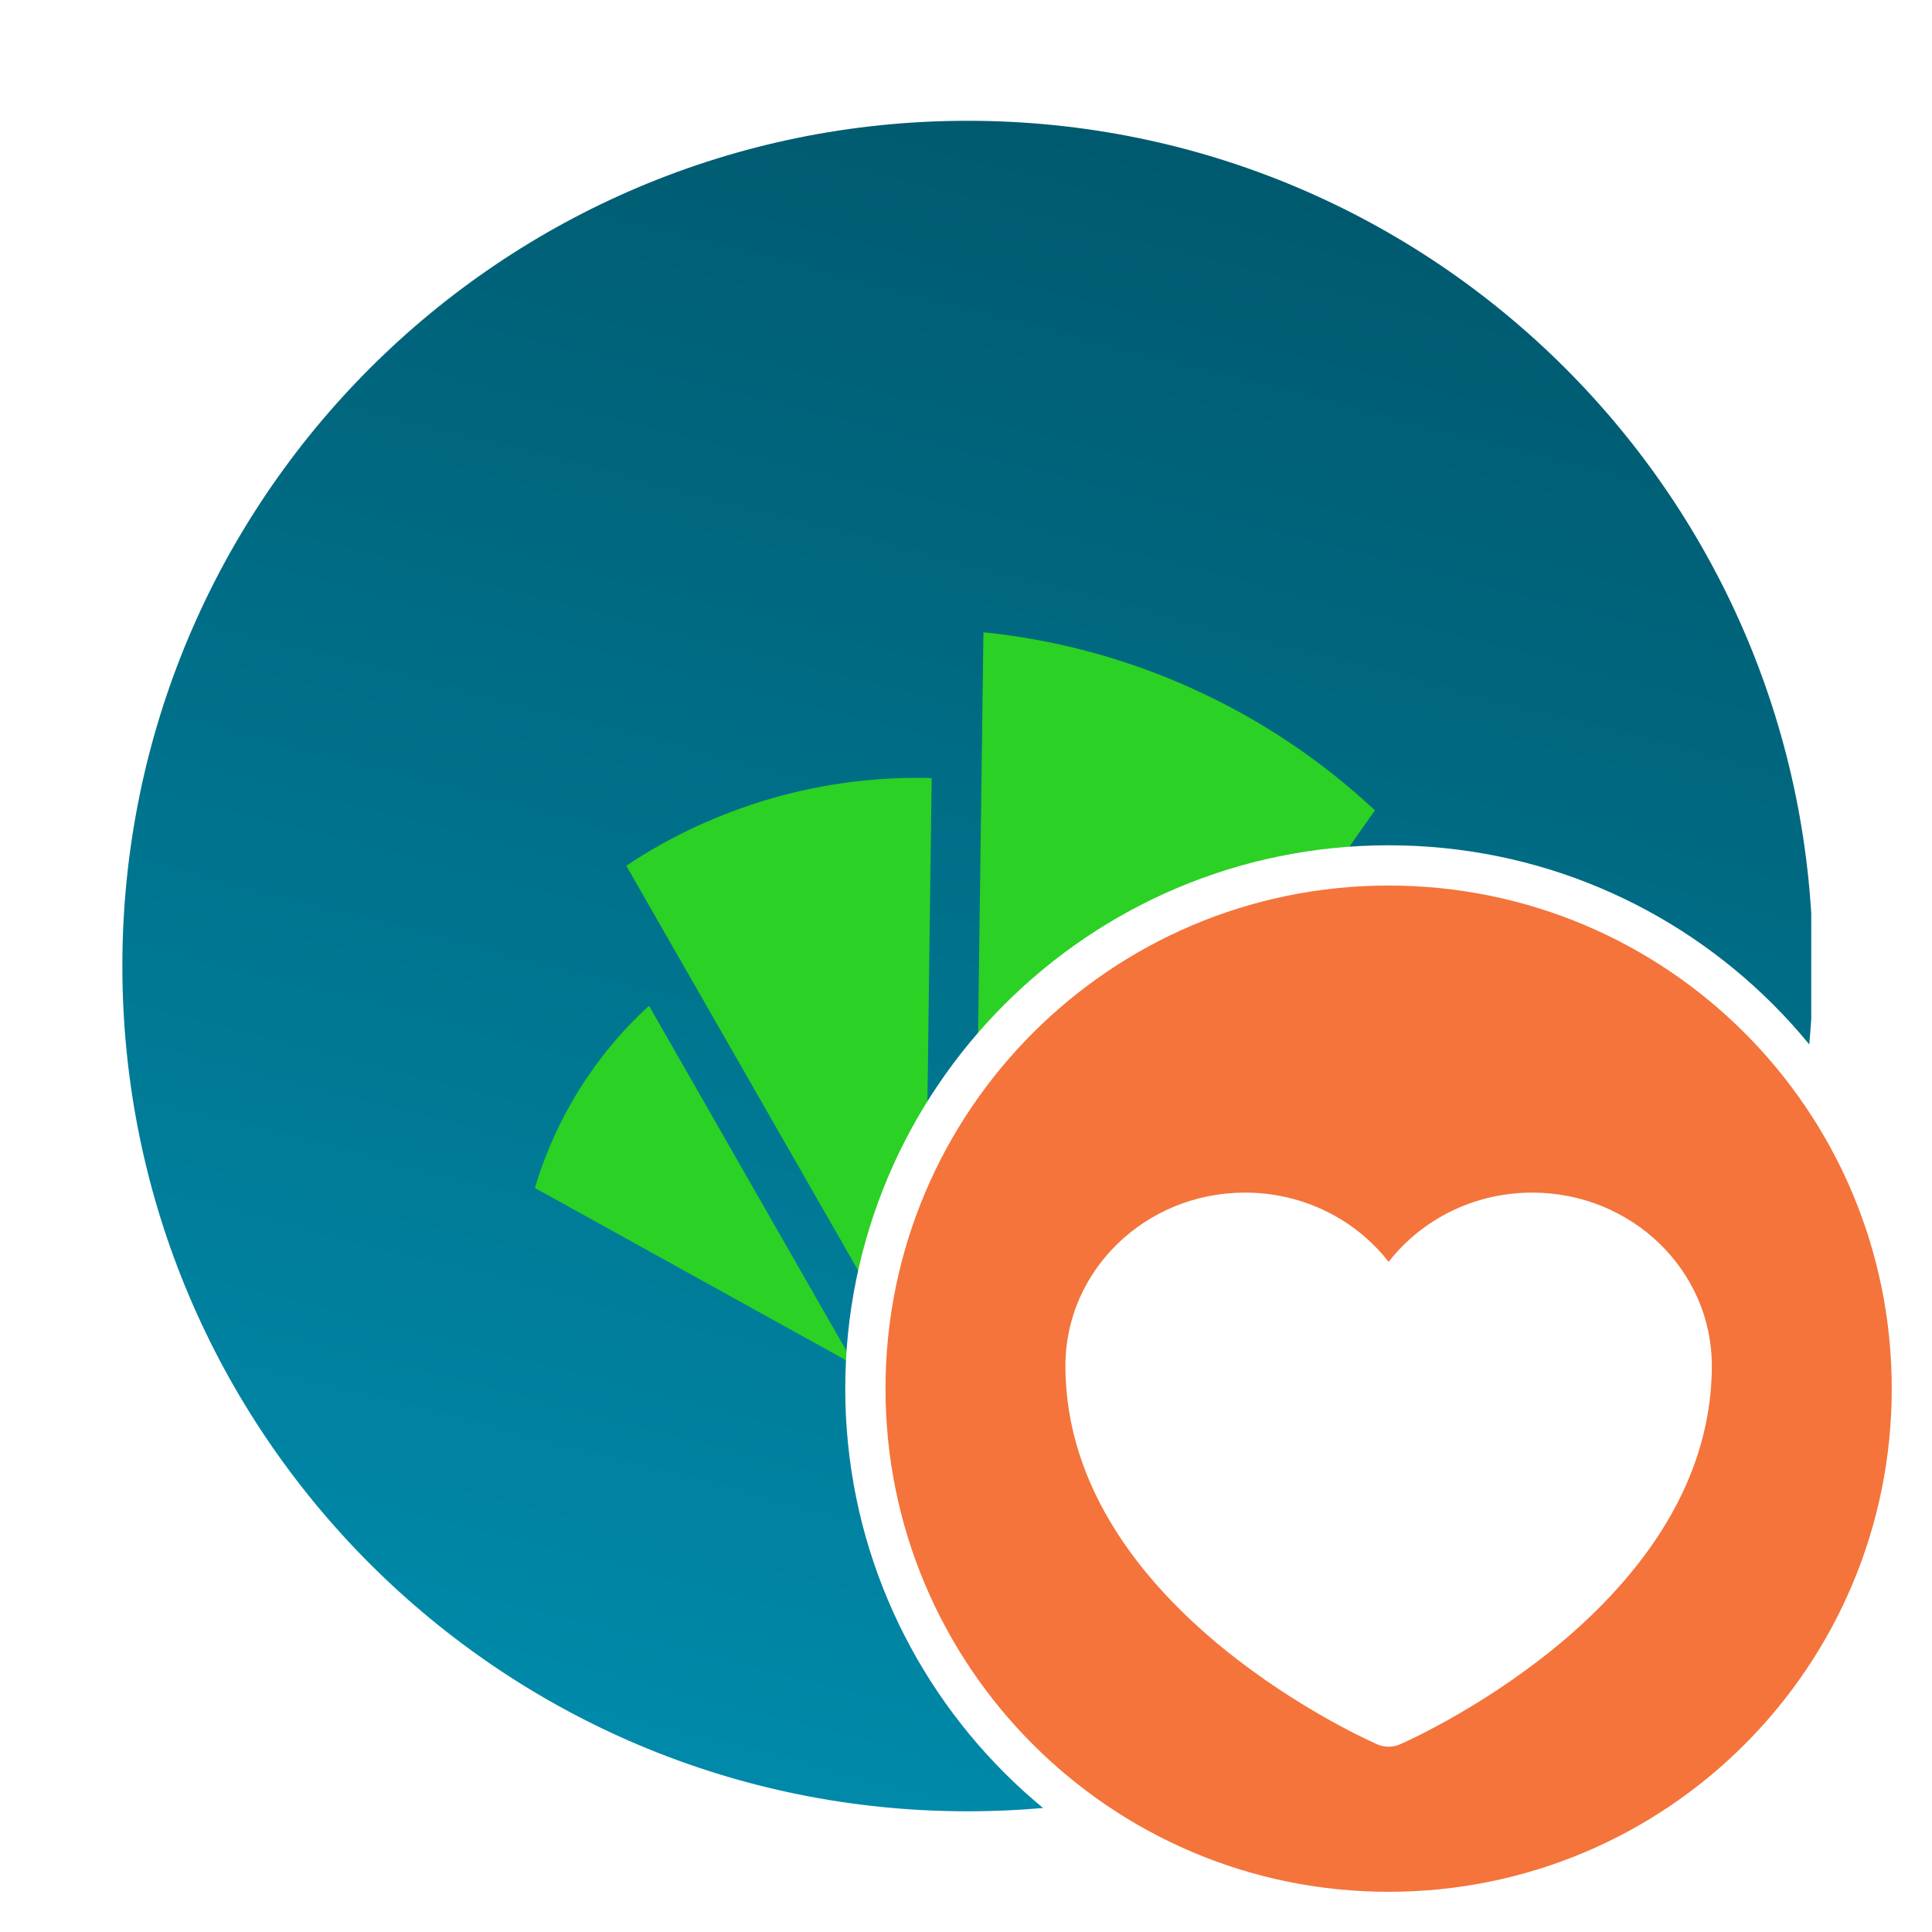
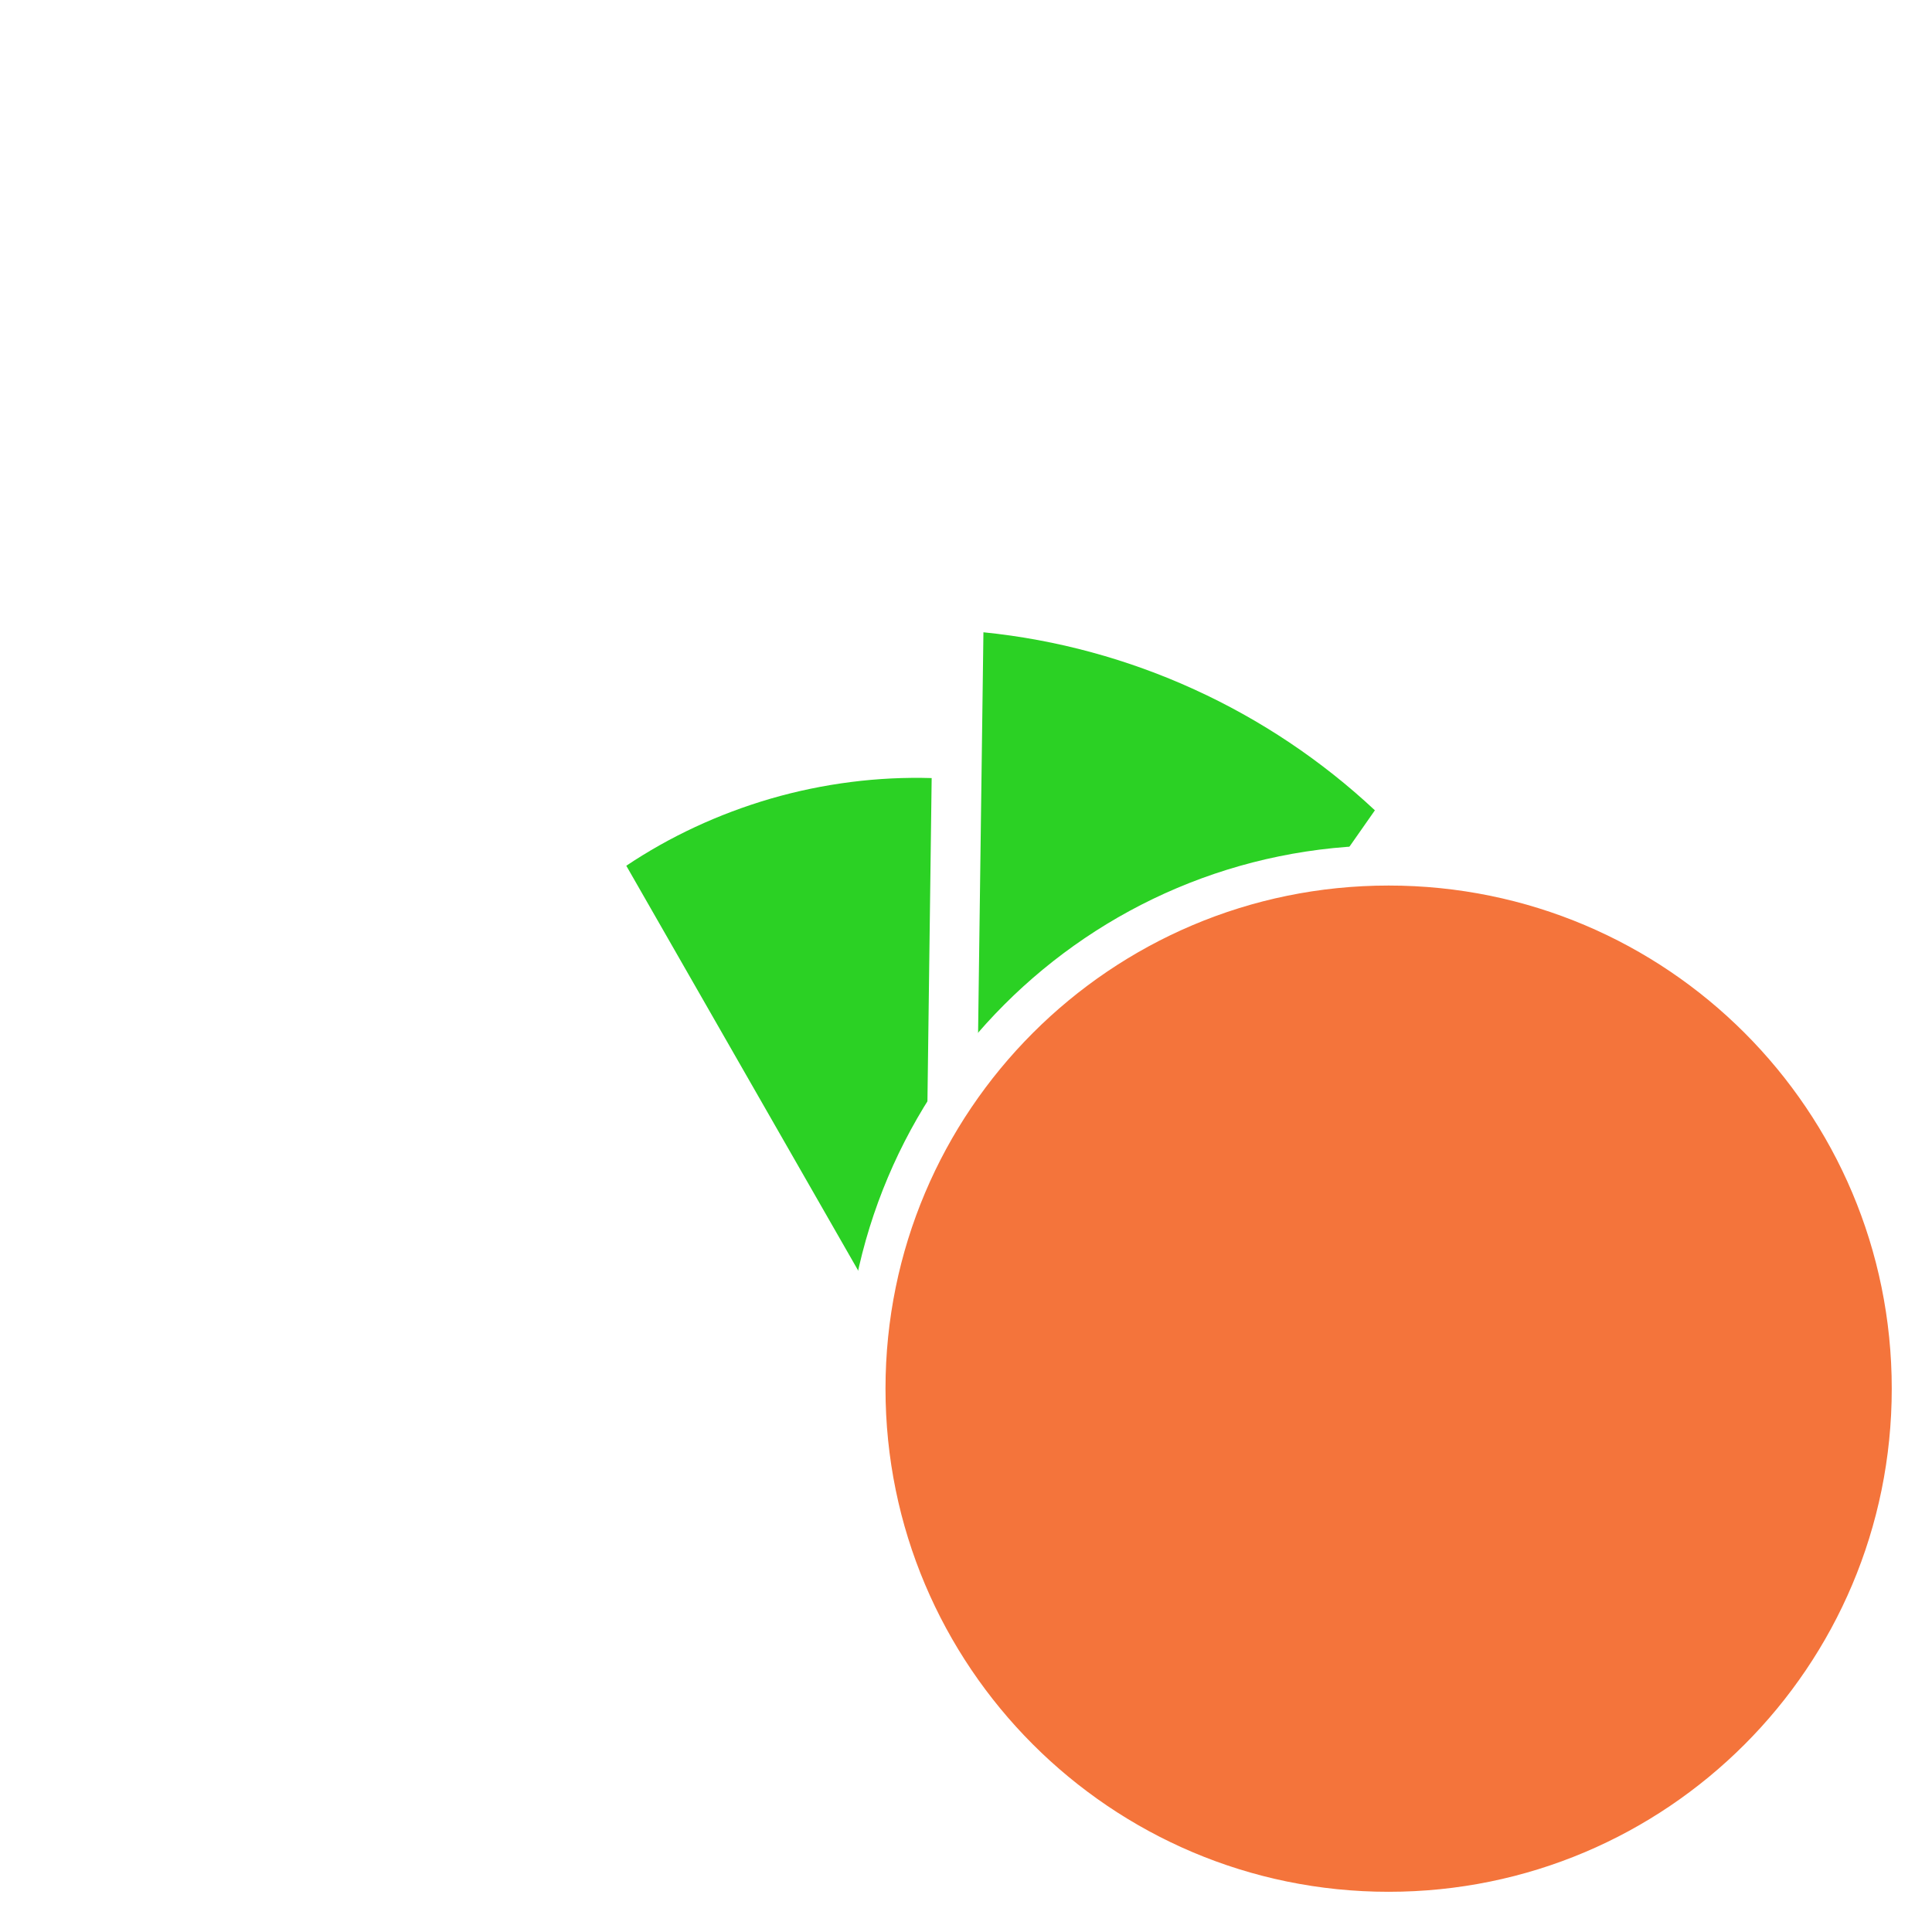
<svg xmlns="http://www.w3.org/2000/svg" width="48" height="48" viewBox="0 0 48 48" fill="none">
  <g clip-path="url(#clip0_4618_7873)">
-     <path d="M24.04 45.001C35.642 45.001 45.04 35.603 45.04 24.001C45.04 12.399 35.642 3.001 24.04 3.001C12.438 3.001 3.04 12.399 3.04 24.001C3.04 35.603 12.438 45.001 24.04 45.001Z" fill="url(#paint0_linear_4618_7873)" />
    <g filter="url(#filter0_d_4618_7873)">
      <path d="M15.56 20.509C16.637 19.788 17.844 19.223 19.144 18.843C20.456 18.462 21.821 18.291 23.147 18.331L22.95 33.411L15.56 20.509Z" fill="#2BD124" />
    </g>
    <g filter="url(#filter1_d_4618_7873)">
      <path d="M24.433 14.709C28.082 15.076 31.507 16.651 34.159 19.132L24.184 33.385L24.433 14.709Z" fill="#2BD124" />
    </g>
    <g filter="url(#filter2_d_4618_7873)">
-       <path d="M16.125 23.988L21.231 32.913L13.29 28.516C13.802 26.784 14.786 25.209 16.125 23.988Z" fill="#2BD124" />
-     </g>
+       </g>
  </g>
  <path d="M34.5 21.501C41.687 21.501 47.5 27.314 47.5 34.501C47.5 41.688 41.687 47.501 34.5 47.501C27.313 47.501 21.5 41.67 21.5 34.501C21.5 27.332 27.313 21.501 34.5 21.501Z" fill="#F4743B" stroke="white" />
  <g filter="url(#filter3_d_4618_7873)">
-     <path d="M34.226 42.341L34.224 42.34L34.218 42.337L34.199 42.329C34.183 42.322 34.16 42.312 34.131 42.298C34.072 42.271 33.988 42.232 33.882 42.181C33.671 42.078 33.372 41.926 33.014 41.726C32.3 41.326 31.346 40.731 30.388 39.951C28.492 38.406 26.47 36.037 26.47 32.932C26.47 30.556 28.467 28.63 30.931 28.63C32.391 28.63 33.687 29.306 34.5 30.351C35.314 29.306 36.609 28.63 38.069 28.63C40.533 28.63 42.53 30.556 42.53 32.932C42.53 36.037 40.508 38.406 38.613 39.951C37.655 40.731 36.7 41.326 35.986 41.726C35.628 41.926 35.329 42.078 35.118 42.181C35.012 42.232 34.928 42.271 34.87 42.298C34.84 42.312 34.817 42.322 34.801 42.329L34.782 42.337L34.776 42.34L34.775 42.341C34.598 42.415 34.402 42.415 34.226 42.341Z" fill="white" />
-   </g>
+     </g>
  <defs>
    <filter id="filter0_d_4618_7873" x="13.56" y="17.325" width="11.586" height="19.086" filterUnits="userSpaceOnUse" color-interpolation-filters="sRGB">
      <feFlood flood-opacity="0" result="BackgroundImageFix" />
      <feColorMatrix in="SourceAlpha" type="matrix" values="0 0 0 0 0 0 0 0 0 0 0 0 0 0 0 0 0 0 127 0" result="hardAlpha" />
      <feOffset dy="1" />
      <feGaussianBlur stdDeviation="1" />
      <feComposite in2="hardAlpha" operator="out" />
      <feColorMatrix type="matrix" values="0 0 0 0 0 0 0 0 0 0 0 0 0 0 0 0 0 0 0.25 0" />
      <feBlend mode="normal" in2="BackgroundImageFix" result="effect1_dropShadow_4618_7873" />
      <feBlend mode="normal" in="SourceGraphic" in2="effect1_dropShadow_4618_7873" result="shape" />
    </filter>
    <filter id="filter1_d_4618_7873" x="22.184" y="13.709" width="13.975" height="22.677" filterUnits="userSpaceOnUse" color-interpolation-filters="sRGB">
      <feFlood flood-opacity="0" result="BackgroundImageFix" />
      <feColorMatrix in="SourceAlpha" type="matrix" values="0 0 0 0 0 0 0 0 0 0 0 0 0 0 0 0 0 0 127 0" result="hardAlpha" />
      <feOffset dy="1" />
      <feGaussianBlur stdDeviation="1" />
      <feComposite in2="hardAlpha" operator="out" />
      <feColorMatrix type="matrix" values="0 0 0 0 0 0 0 0 0 0 0 0 0 0 0 0 0 0 0.25 0" />
      <feBlend mode="normal" in2="BackgroundImageFix" result="effect1_dropShadow_4618_7873" />
      <feBlend mode="normal" in="SourceGraphic" in2="effect1_dropShadow_4618_7873" result="shape" />
    </filter>
    <filter id="filter2_d_4618_7873" x="11.29" y="22.988" width="11.94" height="12.925" filterUnits="userSpaceOnUse" color-interpolation-filters="sRGB">
      <feFlood flood-opacity="0" result="BackgroundImageFix" />
      <feColorMatrix in="SourceAlpha" type="matrix" values="0 0 0 0 0 0 0 0 0 0 0 0 0 0 0 0 0 0 127 0" result="hardAlpha" />
      <feOffset dy="1" />
      <feGaussianBlur stdDeviation="1" />
      <feComposite in2="hardAlpha" operator="out" />
      <feColorMatrix type="matrix" values="0 0 0 0 0 0 0 0 0 0 0 0 0 0 0 0 0 0 0.25 0" />
      <feBlend mode="normal" in2="BackgroundImageFix" result="effect1_dropShadow_4618_7873" />
      <feBlend mode="normal" in="SourceGraphic" in2="effect1_dropShadow_4618_7873" result="shape" />
    </filter>
    <filter id="filter3_d_4618_7873" x="24.47" y="27.63" width="20.061" height="17.766" filterUnits="userSpaceOnUse" color-interpolation-filters="sRGB">
      <feFlood flood-opacity="0" result="BackgroundImageFix" />
      <feColorMatrix in="SourceAlpha" type="matrix" values="0 0 0 0 0 0 0 0 0 0 0 0 0 0 0 0 0 0 127 0" result="hardAlpha" />
      <feOffset dy="1" />
      <feGaussianBlur stdDeviation="1" />
      <feComposite in2="hardAlpha" operator="out" />
      <feColorMatrix type="matrix" values="0 0 0 0 0 0 0 0 0 0 0 0 0 0 0 0 0 0 0.1 0" />
      <feBlend mode="normal" in2="BackgroundImageFix" result="effect1_dropShadow_4618_7873" />
      <feBlend mode="normal" in="SourceGraphic" in2="effect1_dropShadow_4618_7873" result="shape" />
    </filter>
    <linearGradient id="paint0_linear_4618_7873" x1="38.438" y1="-0.912" x2="25.307" y2="50.092" gradientUnits="userSpaceOnUse">
      <stop stop-color="#005265" />
      <stop offset="1" stop-color="#008EAF" />
    </linearGradient>
    <clipPath id="clip0_4618_7873">
      <rect width="42" height="42" fill="white" transform="translate(3 3.001)" />
    </clipPath>
  </defs>
</svg>